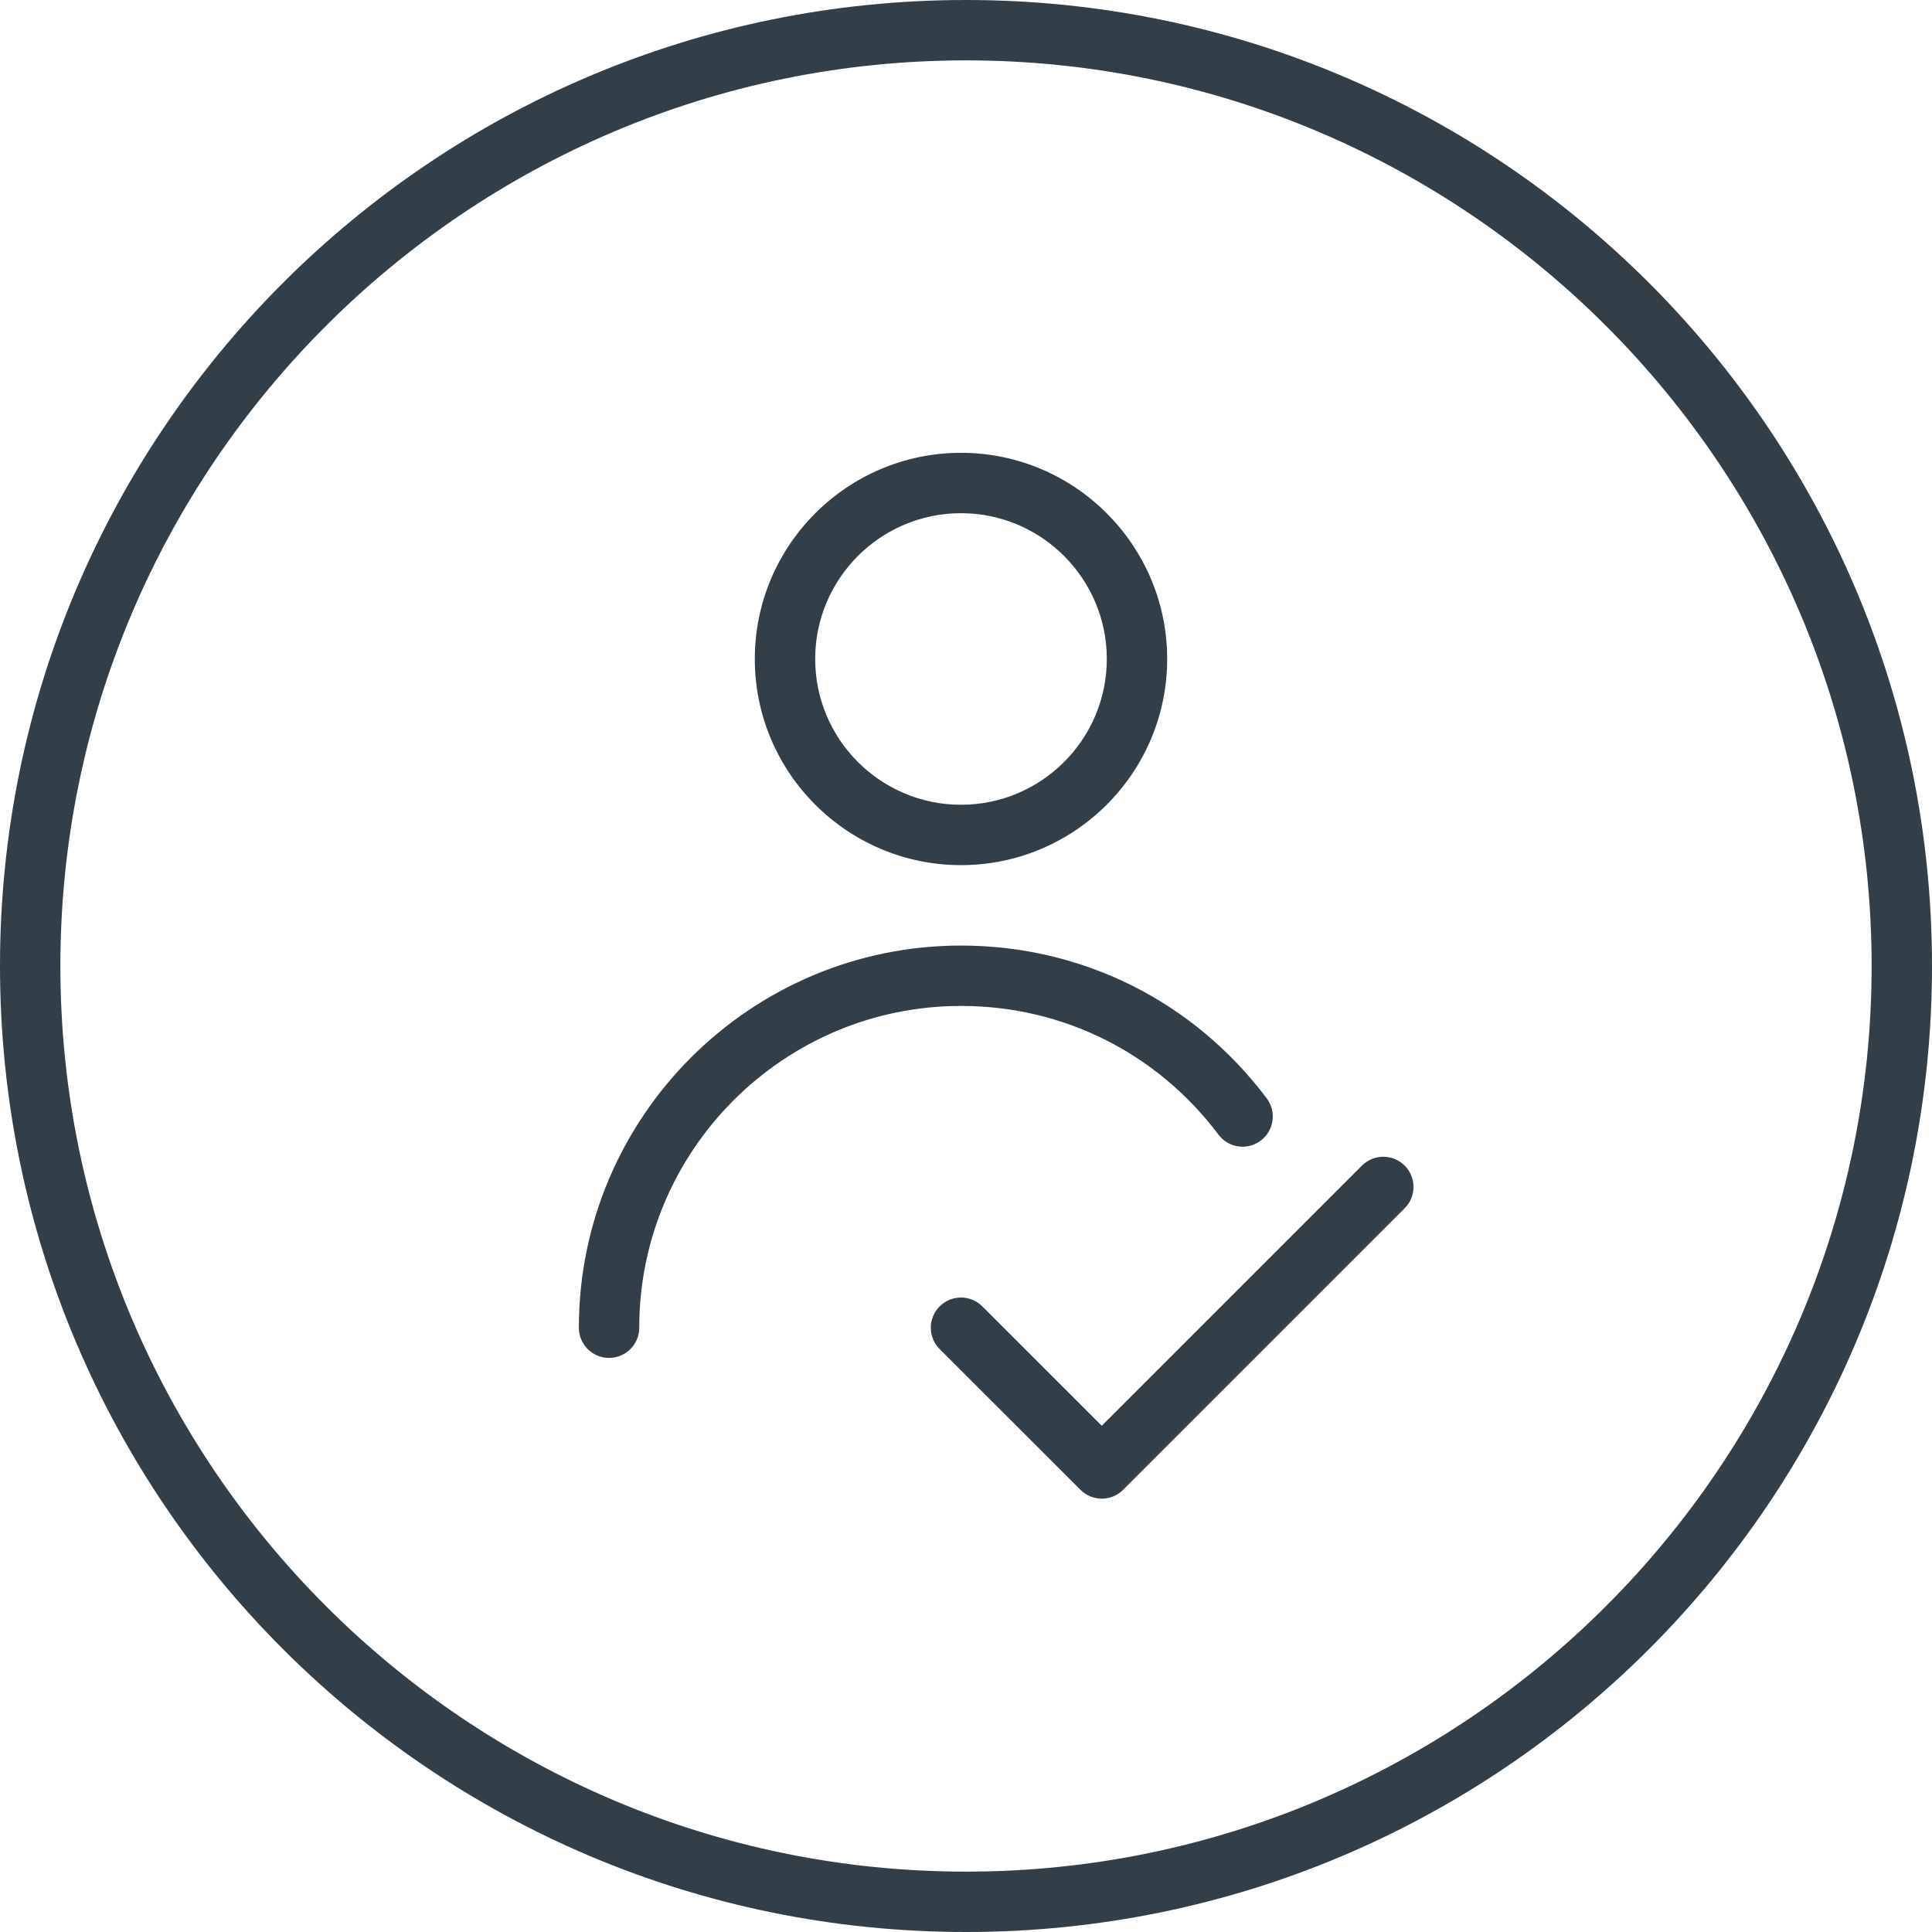
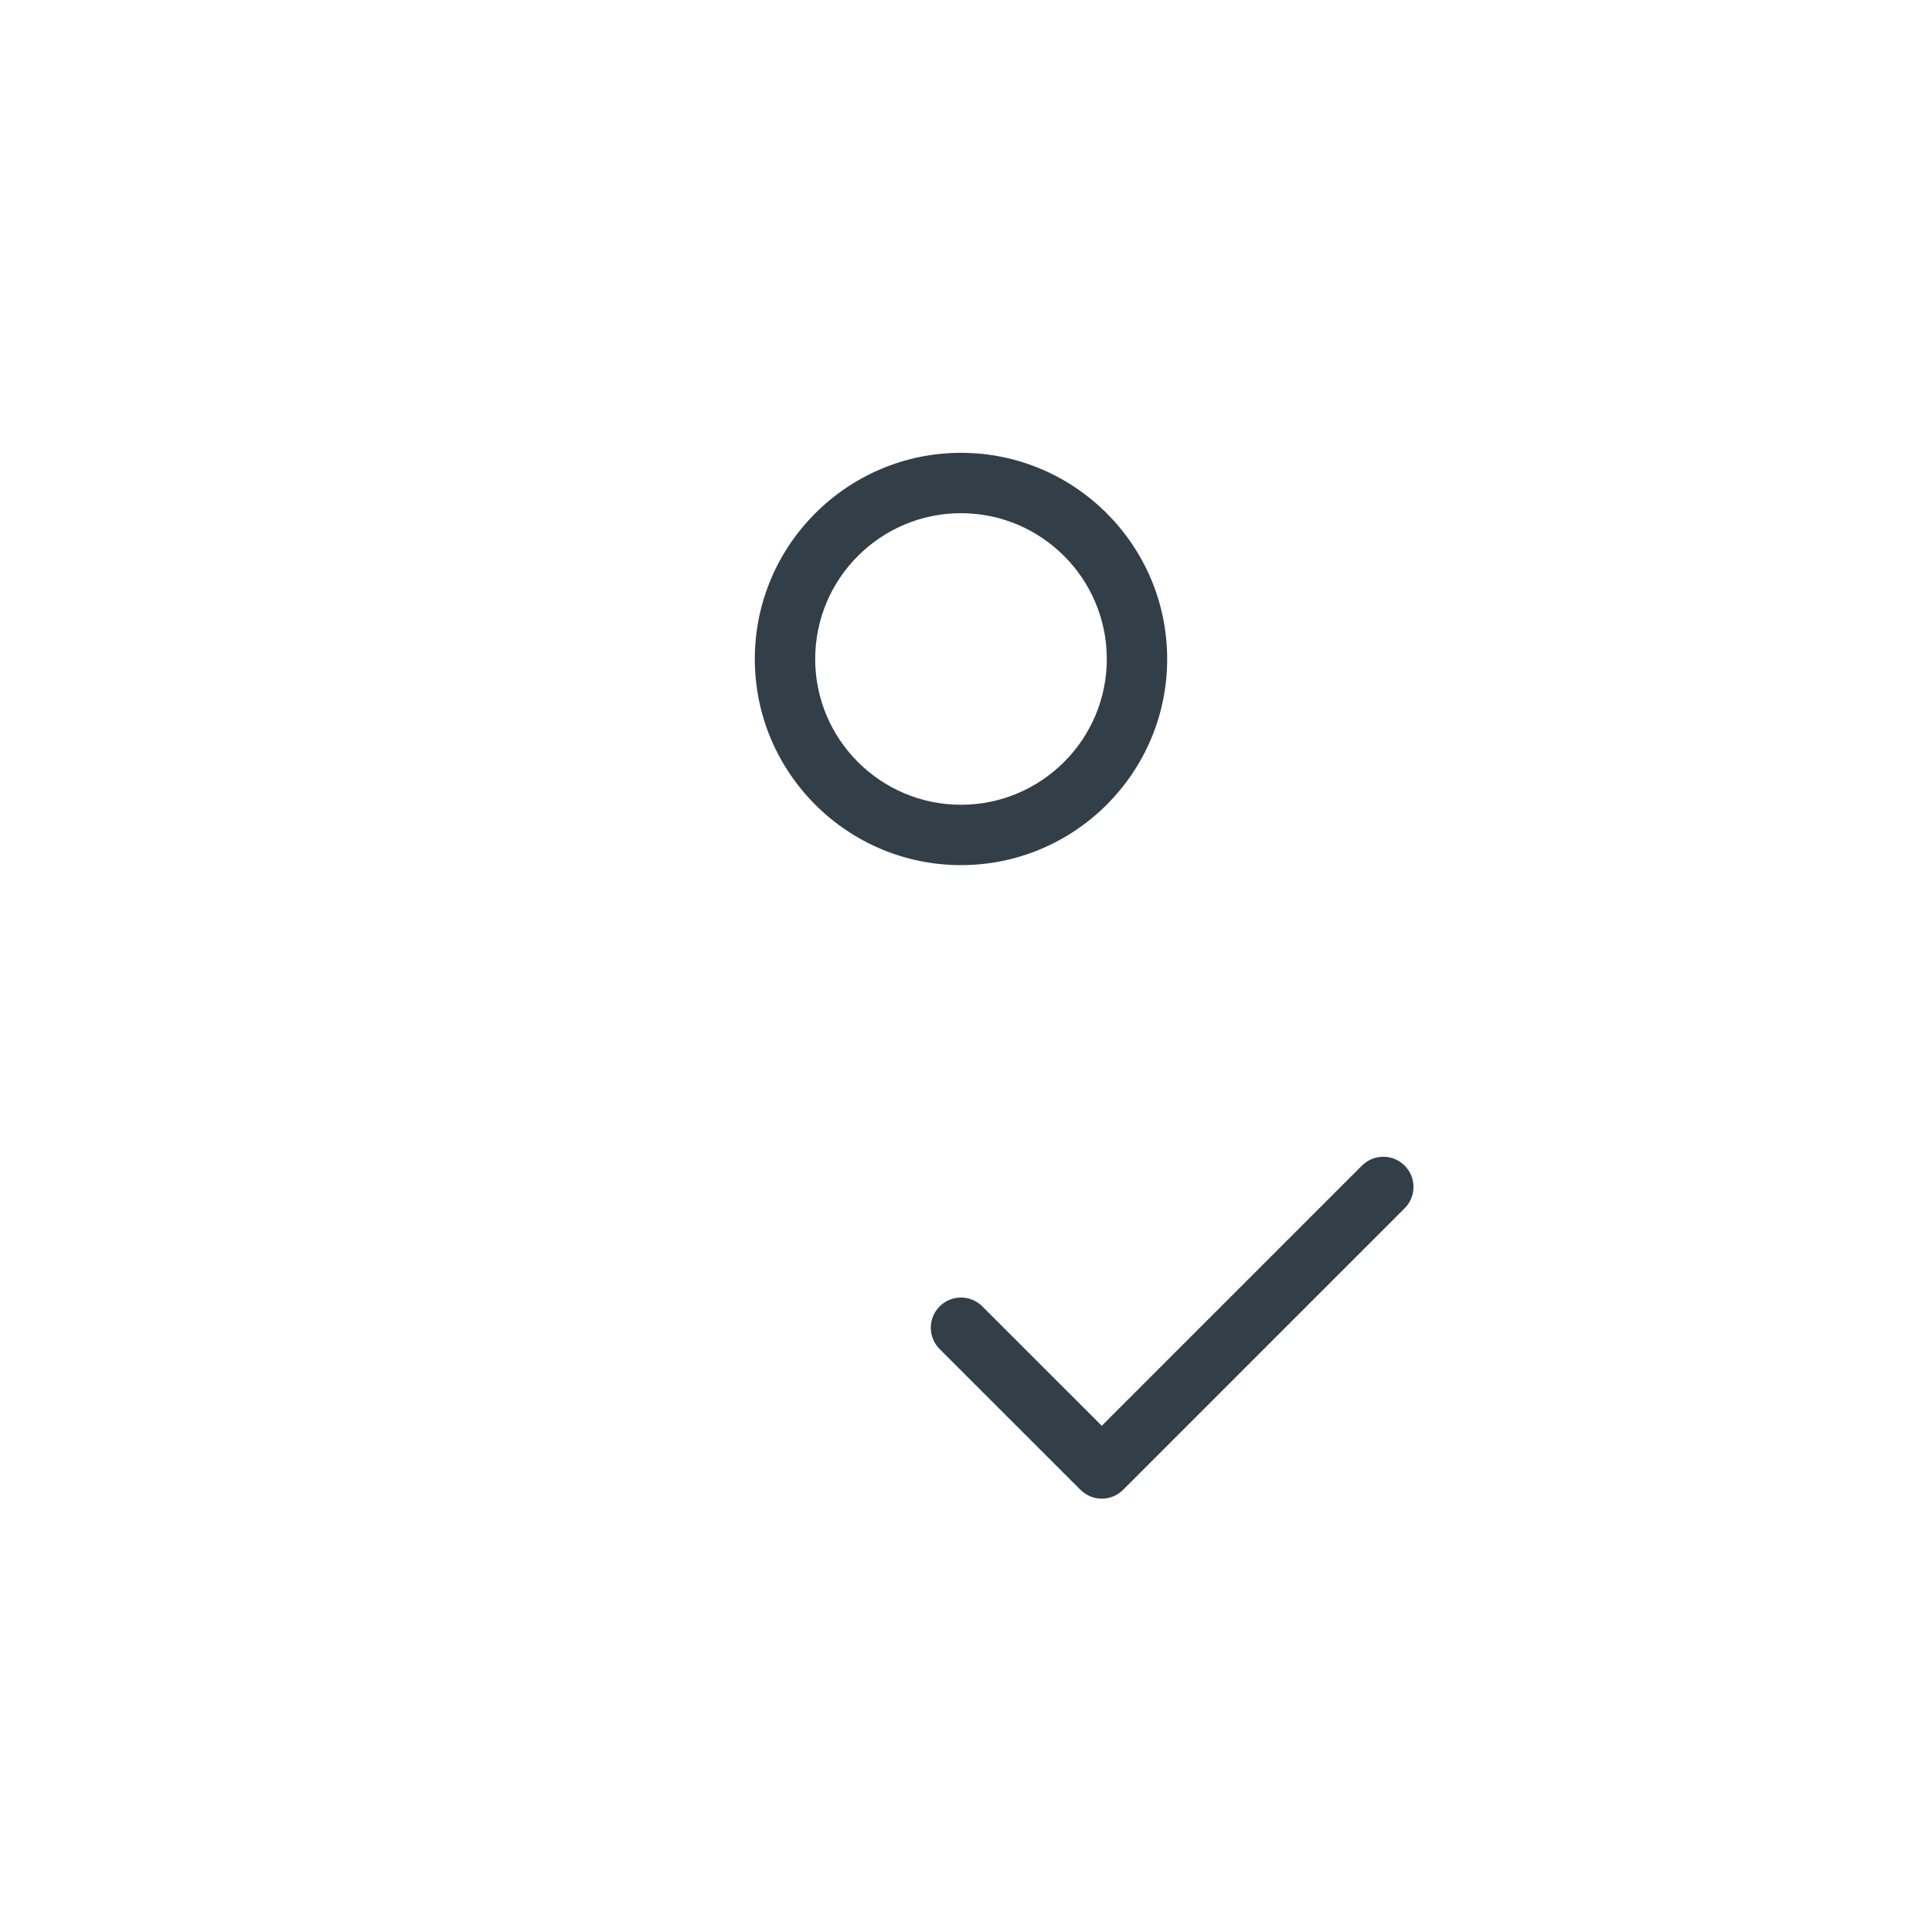
<svg xmlns="http://www.w3.org/2000/svg" id="Layer_2" viewBox="0 0 100 100">
  <defs>
    <style>.cls-1{fill:#333f48;}</style>
  </defs>
  <g id="Icons">
-     <path class="cls-1" d="M50,3.125c25.847,0,46.875,21.028,46.875,46.875s-21.028,46.875-46.875,46.875S3.125,75.847,3.125,50,24.153,3.125,50,3.125M50,0C22.386,0,0,22.386,0,50s22.386,50,50,50,50-22.386,50-50S77.614,0,50,0h0Z" />
    <path class="cls-1" d="M57.029,77.57c-.4,0-.8-.153-1.105-.458l-7.288-7.285c-.61-.61-.61-1.599,0-2.209s1.599-.61,2.209,0l6.183,6.18,13.467-13.467c.61-.61,1.599-.61,2.209,0s.61,1.599,0,2.209l-14.572,14.572c-.305.305-.705.458-1.105.458Z" />
-     <path class="cls-1" d="M31.524,70.285c-.864,0-1.562-.699-1.562-1.562,0-10.907,8.873-19.781,19.78-19.781,6.274,0,12.042,2.881,15.823,7.907.519.69.381,1.669-.308,2.188-.684.519-1.669.388-2.188-.308-3.186-4.233-8.041-6.662-13.327-6.662-9.184,0-16.655,7.471-16.655,16.656,0,.864-.699,1.562-1.562,1.562Z" />
    <path class="cls-1" d="M49.741,44.779c-5.885,0-10.672-4.785-10.672-10.669s4.787-10.672,10.672-10.672,10.672,4.788,10.672,10.672-4.788,10.669-10.672,10.669ZM49.741,26.563c-4.163,0-7.547,3.384-7.547,7.547s3.384,7.544,7.547,7.544,7.547-3.384,7.547-7.544-3.384-7.547-7.547-7.547Z" />
  </g>
</svg>